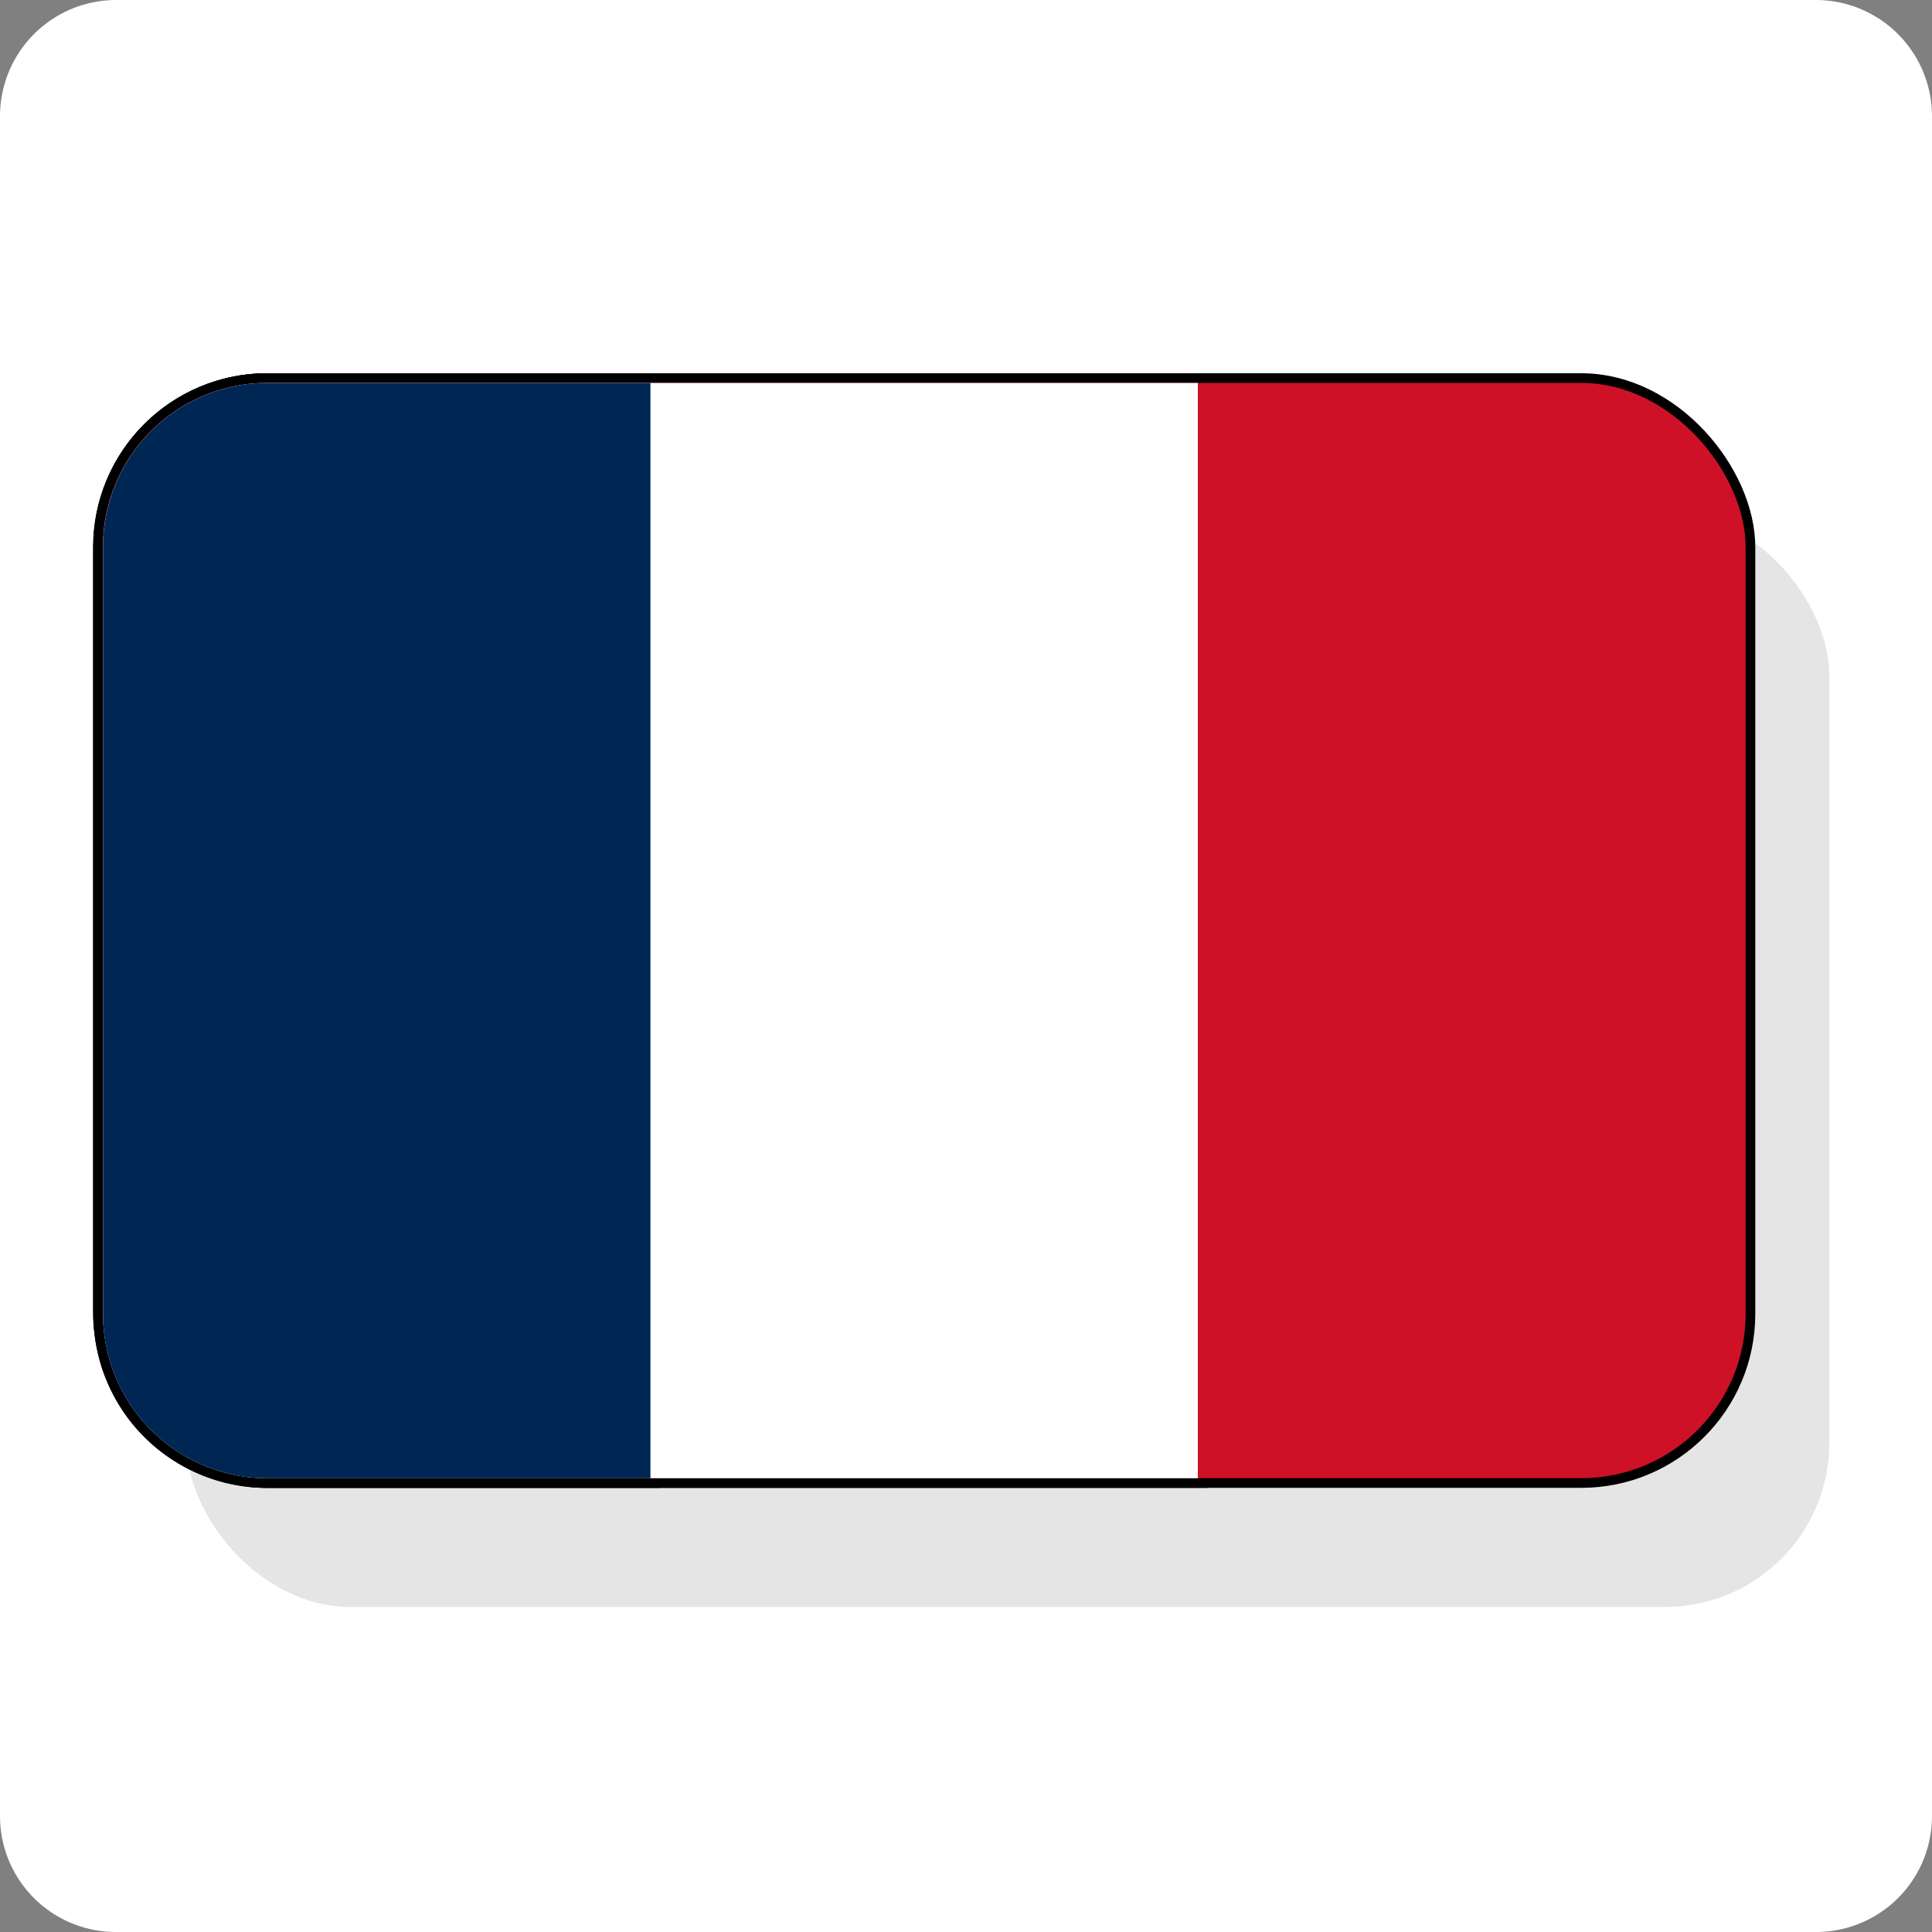
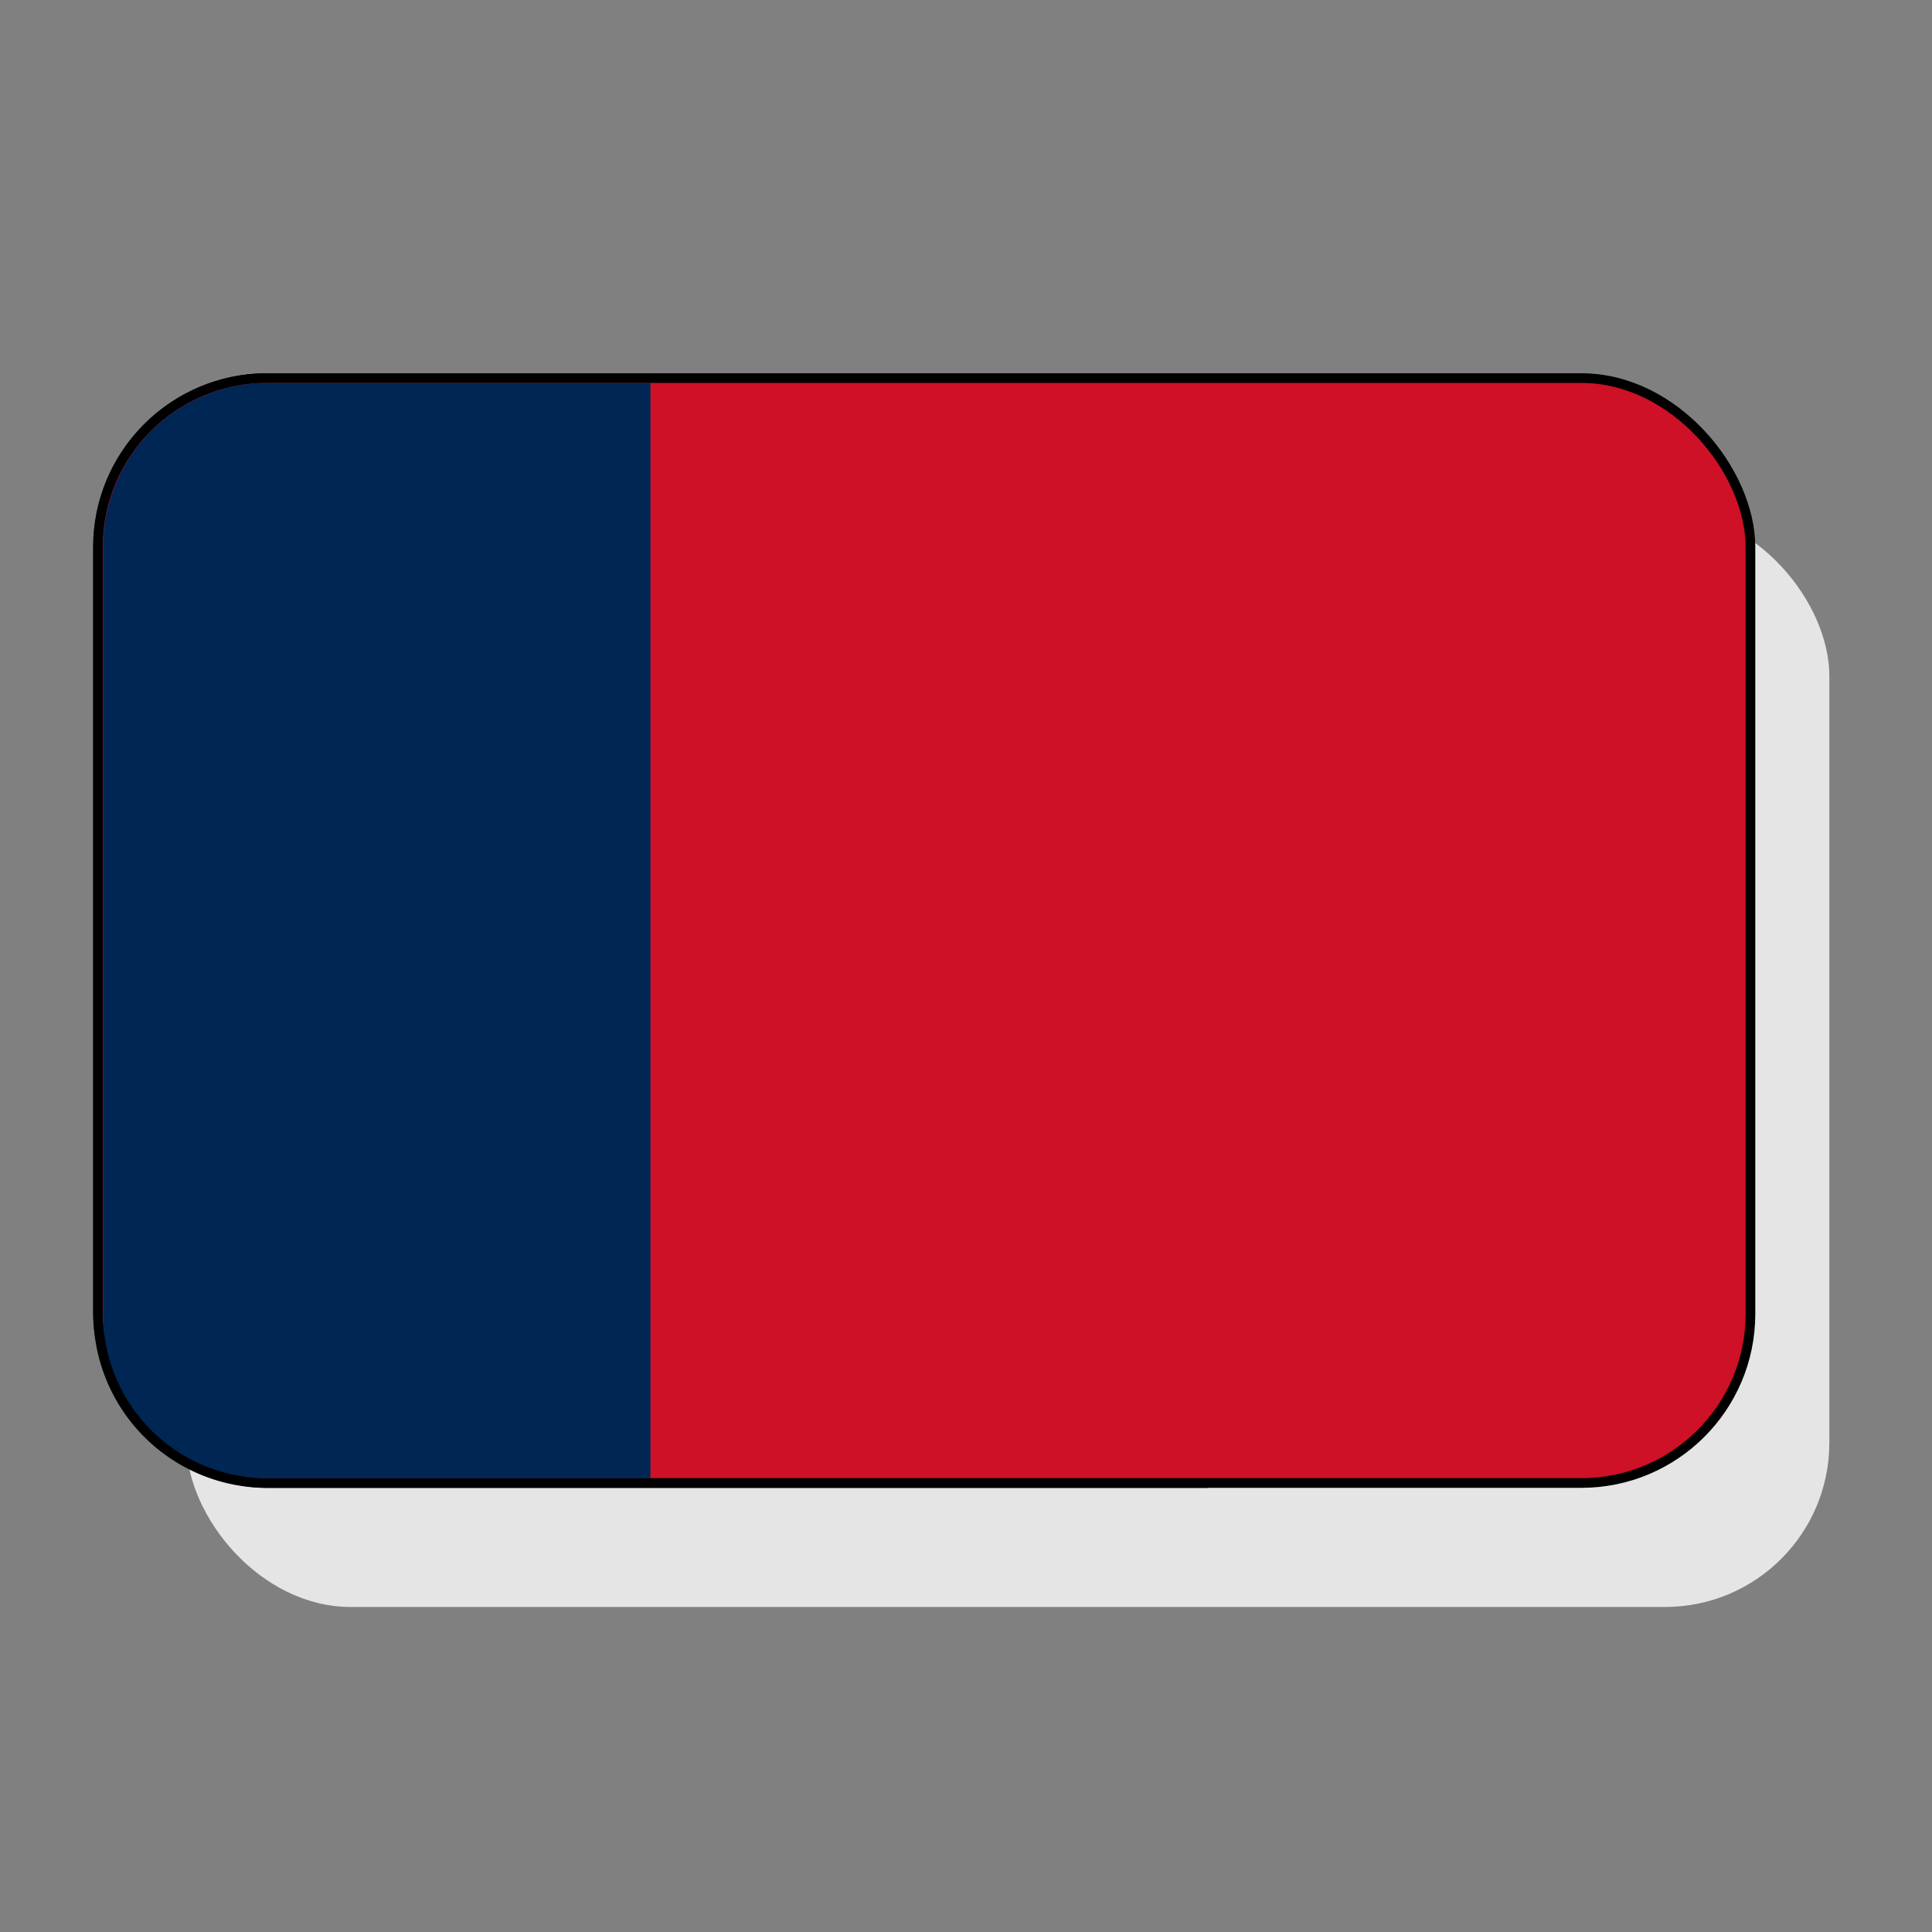
<svg xmlns="http://www.w3.org/2000/svg" id="Слой_2" data-name="Слой 2" viewBox="0 0 300 300">
  <rect x="0" y="0" width="300" height="300" fill="#808080" stroke="none" />
  <defs>
    <style>.cls-1,.cls-3{fill:#fff;}.cls-2{fill:#e5e5e5;}.cls-3{stroke:#000;stroke-miterlimit:10;stroke-width:3px;}.cls-4{fill:#ce1126;}.cls-5{fill:#002654;}</style>
  </defs>
  <title>11</title>
-   <path class="cls-1" d="M300,18V282a18,18,0,0,1-18,18H18A18,18,0,0,1,0,282V18A18.05,18.05,0,0,1,18,0H282A18.05,18.05,0,0,1,300,18Z" />
  <rect class="cls-2" x="28.95" y="79.46" width="255.11" height="170.07" rx="25.51" />
  <rect class="cls-3" x="15.95" y="59.46" width="255.11" height="170.07" rx="25.51" />
  <path class="cls-3" d="M186,59.46V229.54H41.46A25.5,25.5,0,0,1,16,204V85A25.51,25.51,0,0,1,41.46,59.46Z" />
-   <path class="cls-3" d="M101,59.46V229.54H41.46A25.5,25.5,0,0,1,16,204V85A25.51,25.51,0,0,1,41.46,59.46Z" />
  <rect class="cls-4" x="15.95" y="59.46" width="255.11" height="170.07" rx="25.51" />
-   <path class="cls-1" d="M186,59.46V229.54H41.46A25.5,25.5,0,0,1,16,204V85A25.51,25.51,0,0,1,41.46,59.46Z" />
  <path class="cls-5" d="M101,59.46V229.54H41.46A25.5,25.5,0,0,1,16,204V85A25.51,25.51,0,0,1,41.46,59.46Z" />
</svg>